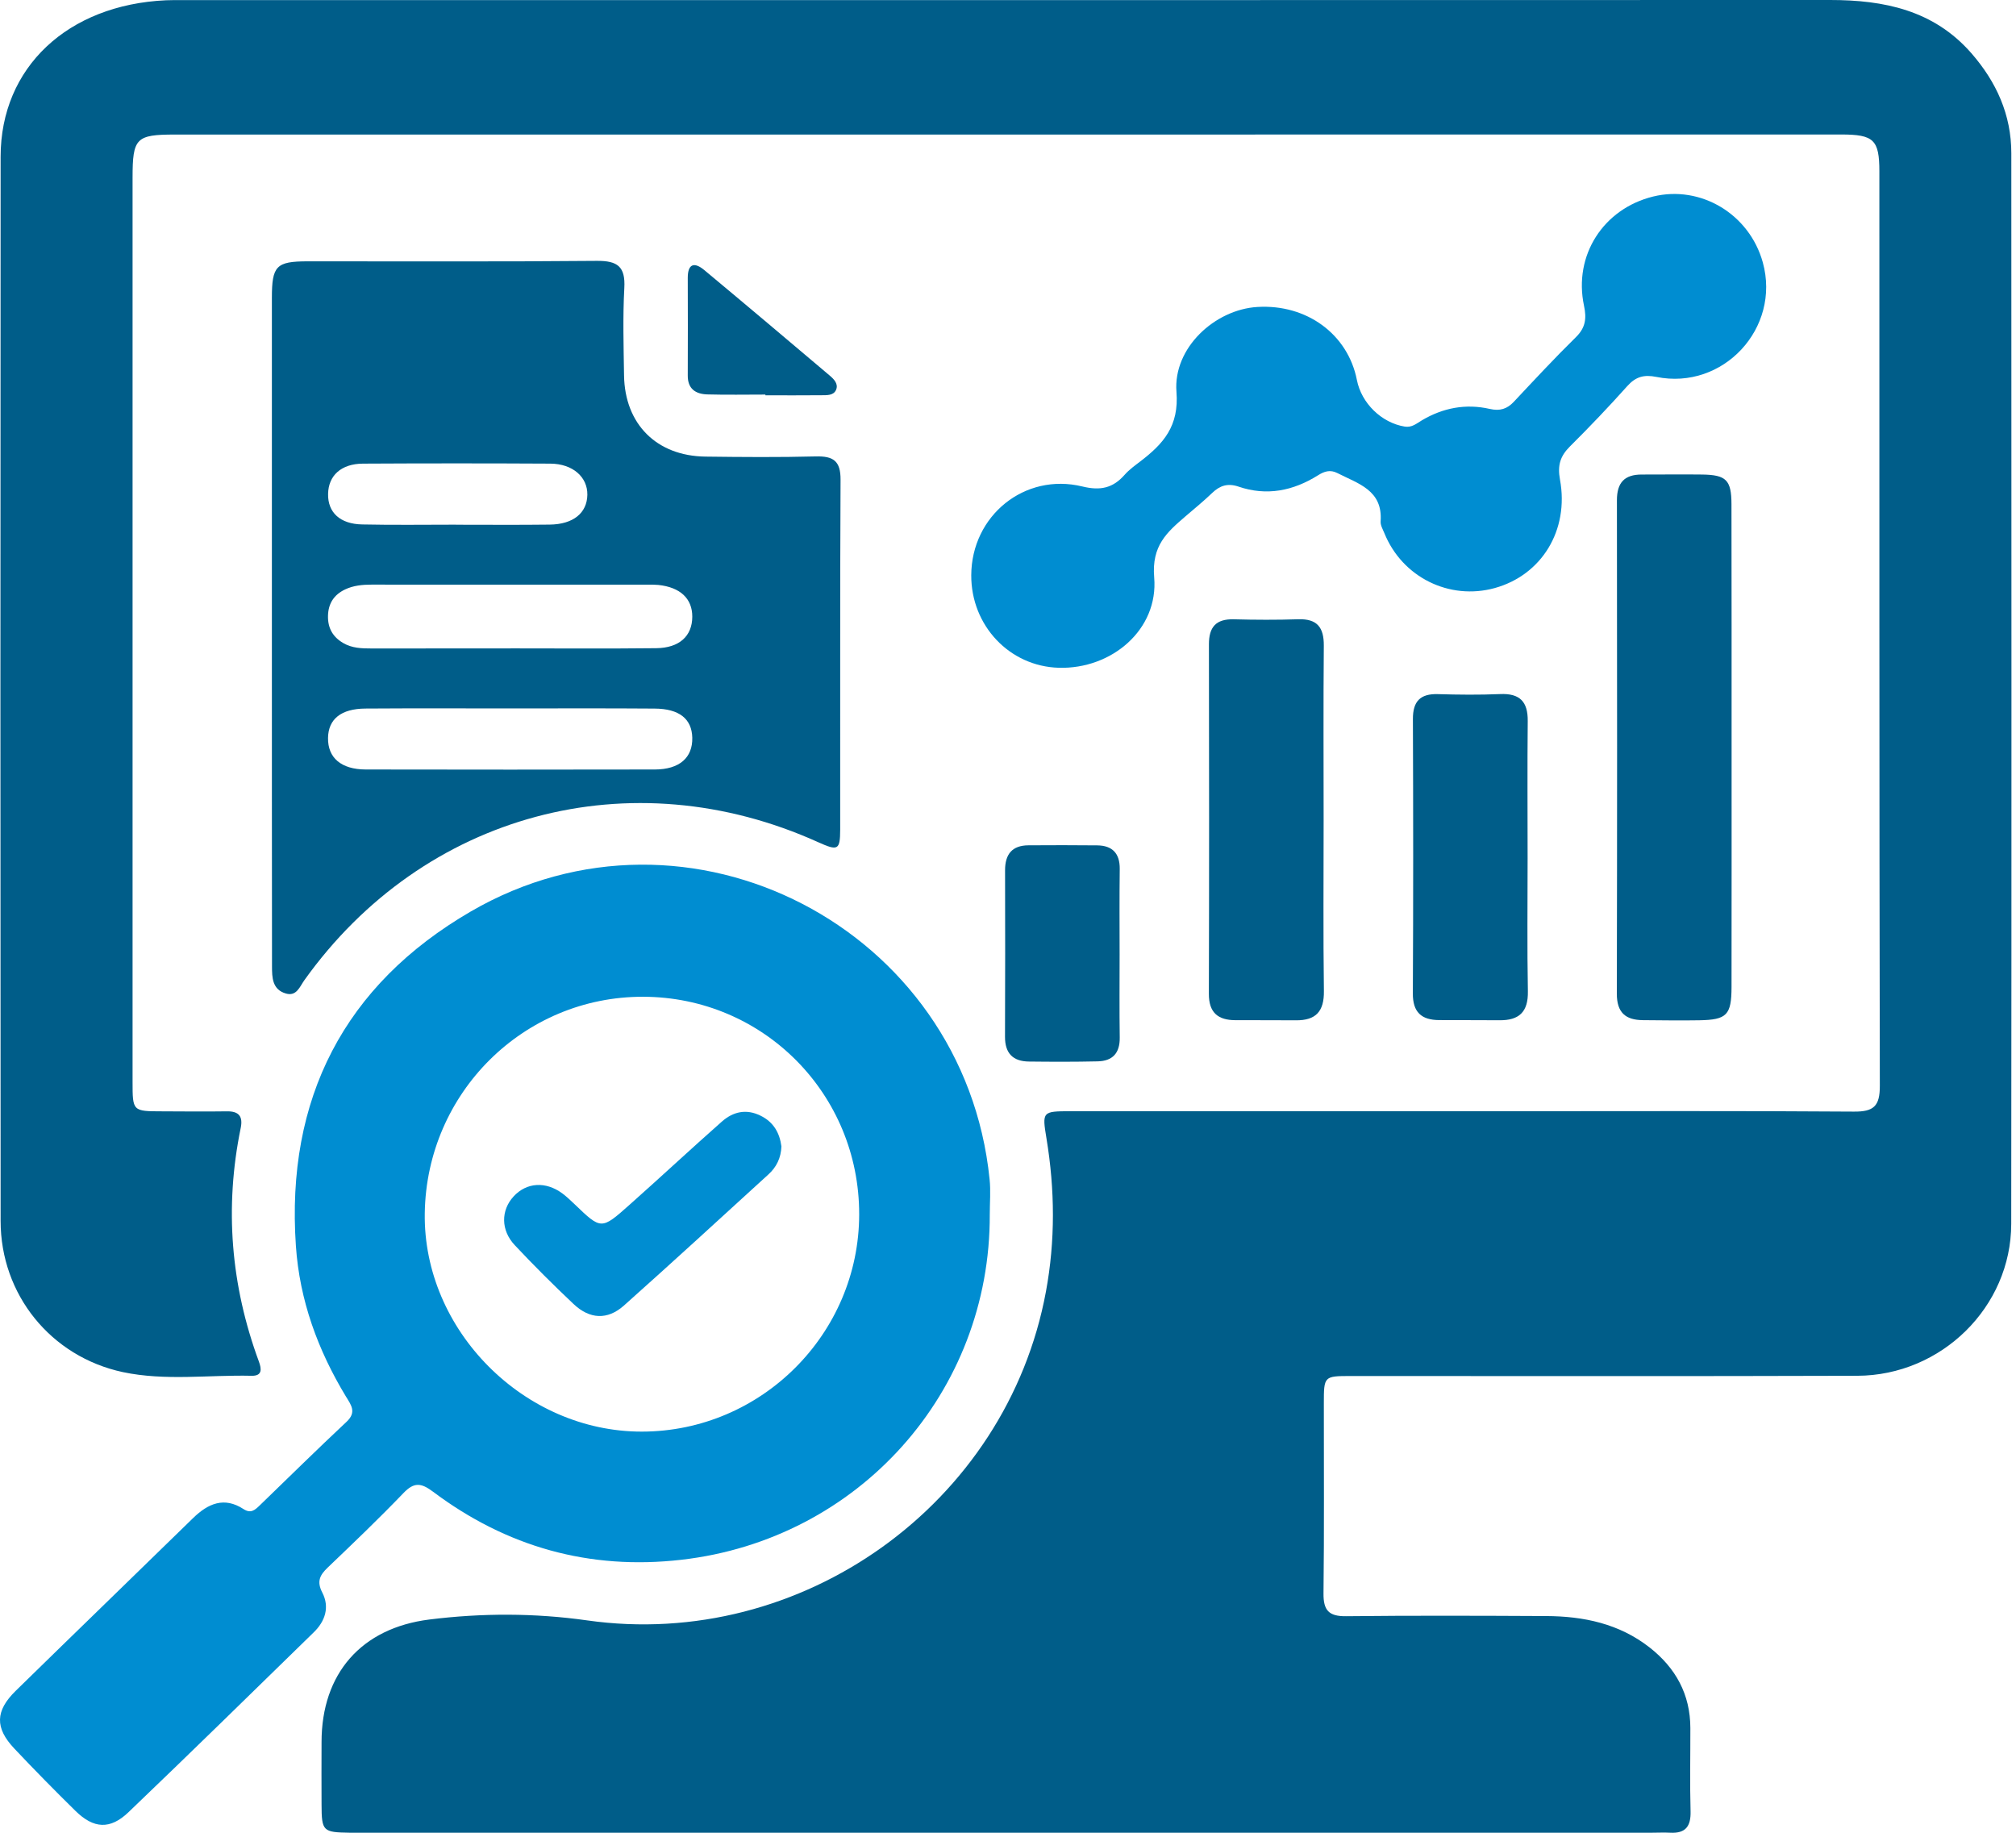
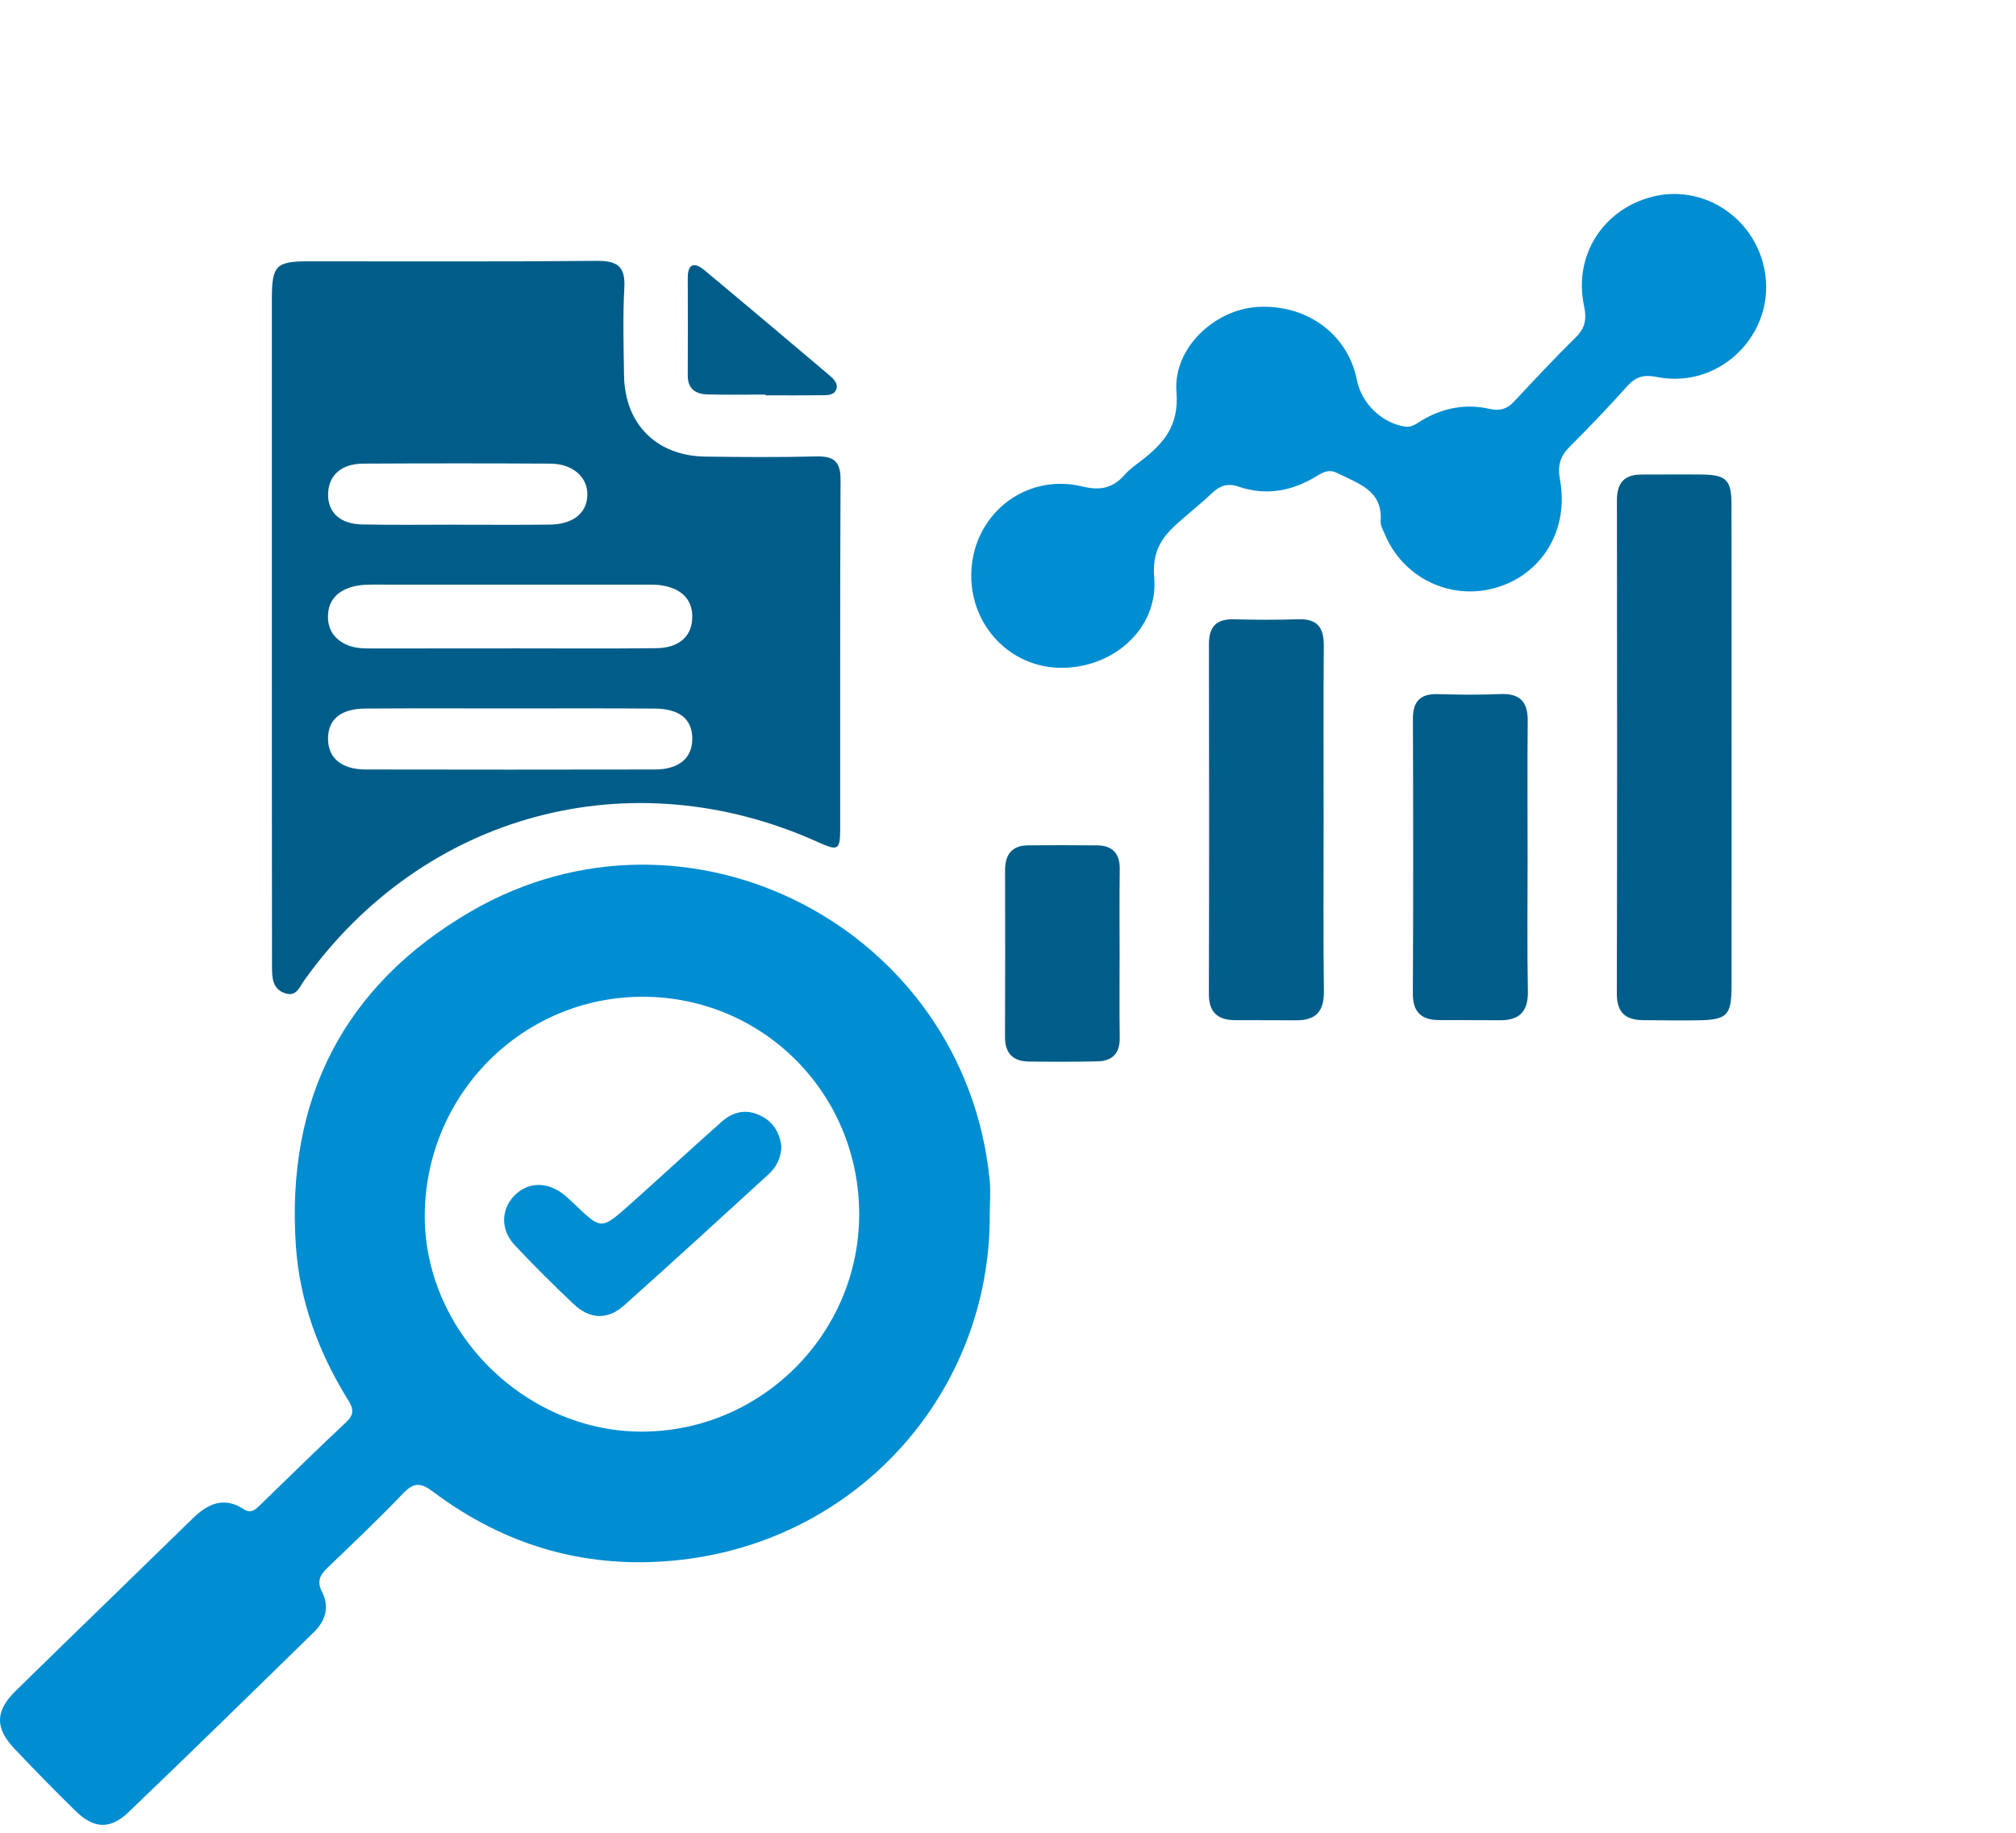
<svg xmlns="http://www.w3.org/2000/svg" width="66" height="60" viewBox="0 0 66 60" fill="none">
-   <path d="M32.934 4.405C23.865 4.405 14.796 4.405 5.727 4.405C4.454 4.405 4.34 4.52 4.34 5.819C4.34 15.683 4.34 25.548 4.34 35.412C4.34 36.38 4.342 36.38 5.312 36.382C6.016 36.384 6.72 36.393 7.426 36.382C7.825 36.376 7.958 36.55 7.88 36.929C7.346 39.532 7.556 42.078 8.474 44.569C8.566 44.818 8.591 45.047 8.236 45.039C6.832 45.006 5.412 45.213 4.022 44.919C1.664 44.414 0.02 42.38 0.02 39.972C0.013 28.357 0.011 16.742 0.02 5.129C0.022 2.208 2.215 0.155 5.434 0.009C5.615 0 5.796 0.004 5.979 0.004C23.958 0.004 41.937 0.005 59.916 0C61.682 0 63.307 0.333 64.538 1.741C65.359 2.682 65.847 3.757 65.847 5.019C65.849 16.702 65.857 28.385 65.844 40.068C65.84 42.786 63.559 45.03 60.804 45.039C55.281 45.058 49.758 45.045 44.234 45.047C43.342 45.047 43.34 45.048 43.34 45.954C43.338 48.023 43.354 50.091 43.329 52.158C43.322 52.716 43.501 52.917 44.068 52.91C46.25 52.886 48.432 52.894 50.614 52.905C51.843 52.91 53.009 53.153 54.006 53.934C54.86 54.604 55.337 55.469 55.339 56.57C55.341 57.479 55.321 58.388 55.346 59.297C55.359 59.79 55.182 60.024 54.682 59.998C54.479 59.987 54.273 59.998 54.07 59.998C40 59.998 25.93 59.998 11.86 59.998C11.723 59.998 11.587 60 11.45 59.998C10.569 59.985 10.53 59.949 10.527 59.073C10.523 58.39 10.525 57.708 10.527 57.028C10.528 54.796 11.82 53.298 14.059 53.018C15.776 52.804 17.507 52.804 19.222 53.047C26.243 54.042 32.956 49.241 34.242 42.283C34.551 40.615 34.536 38.943 34.26 37.271C34.114 36.386 34.123 36.38 35.052 36.378C39.916 36.376 44.779 36.378 49.645 36.378C53.327 36.378 57.009 36.364 60.691 36.391C61.342 36.397 61.544 36.212 61.542 35.548C61.522 25.57 61.529 15.592 61.527 5.614C61.527 4.578 61.344 4.403 60.281 4.403C51.163 4.403 42.048 4.405 32.934 4.405Z" fill="#005D89" />
  <path d="M32.403 39.759C32.425 45.579 28.108 50.401 22.302 51.063C19.295 51.407 16.582 50.641 14.172 48.831C13.784 48.541 13.555 48.517 13.208 48.879C12.406 49.715 11.567 50.516 10.729 51.317C10.469 51.566 10.363 51.773 10.552 52.137C10.797 52.614 10.647 53.073 10.27 53.439C8.254 55.407 6.242 57.379 4.206 59.327C3.605 59.903 3.065 59.867 2.472 59.285C1.792 58.617 1.122 57.935 0.468 57.242C-0.169 56.567 -0.158 56.011 0.515 55.352C2.447 53.461 4.391 51.583 6.326 49.693C6.815 49.218 7.342 48.992 7.971 49.402C8.21 49.558 8.344 49.435 8.498 49.287C9.445 48.371 10.383 47.447 11.346 46.545C11.682 46.23 11.496 45.996 11.325 45.718C10.407 44.2 9.809 42.572 9.687 40.789C9.355 35.971 11.272 32.245 15.41 29.841C22.546 25.695 31.567 30.397 32.397 38.603C32.438 38.983 32.403 39.373 32.403 39.759ZM28.128 39.757C28.134 35.808 24.989 32.64 21.055 32.631C17.146 32.622 13.965 35.775 13.906 39.717C13.85 43.545 17.155 46.871 21.013 46.867C24.925 46.863 28.123 43.666 28.128 39.757Z" fill="#008DD1" />
  <path d="M8.901 20.521C8.901 16.931 8.899 13.342 8.901 9.751C8.901 8.703 9.044 8.557 10.066 8.555C13.225 8.553 16.382 8.57 19.541 8.54C20.22 8.535 20.478 8.729 20.439 9.428C20.387 10.379 20.416 11.335 20.43 12.29C20.454 13.885 21.495 14.928 23.096 14.948C24.299 14.963 25.504 14.973 26.708 14.942C27.279 14.928 27.522 15.087 27.518 15.705C27.498 19.523 27.511 23.34 27.506 27.157C27.504 27.831 27.432 27.862 26.79 27.573C20.655 24.798 13.869 26.622 9.964 32.089C9.814 32.299 9.708 32.629 9.357 32.524C8.912 32.394 8.905 31.999 8.905 31.632C8.901 28.2 8.901 24.77 8.901 21.339C8.901 21.068 8.901 20.796 8.901 20.521ZM16.721 21.227V21.226C18.309 21.226 19.896 21.238 21.484 21.22C22.245 21.211 22.662 20.82 22.664 20.19C22.666 19.596 22.27 19.224 21.55 19.149C21.438 19.139 21.323 19.14 21.21 19.14C18.193 19.14 15.177 19.142 12.161 19.139C11.861 19.139 11.57 19.168 11.299 19.296C10.939 19.466 10.749 19.751 10.738 20.155C10.727 20.558 10.895 20.854 11.241 21.054C11.528 21.22 11.842 21.229 12.163 21.229C13.683 21.226 15.203 21.227 16.721 21.227ZM16.732 23.192C15.142 23.192 13.555 23.185 11.965 23.196C11.166 23.201 10.749 23.541 10.739 24.158C10.729 24.807 11.168 25.189 11.974 25.191C15.13 25.197 18.285 25.197 21.44 25.191C22.245 25.189 22.68 24.803 22.664 24.149C22.649 23.534 22.238 23.201 21.429 23.197C19.863 23.185 18.298 23.192 16.732 23.192ZM14.926 17.176V17.178C15.949 17.178 16.971 17.187 17.996 17.174C18.768 17.165 19.218 16.795 19.229 16.199C19.238 15.616 18.751 15.184 18.02 15.178C15.975 15.167 13.928 15.167 11.883 15.178C11.169 15.182 10.752 15.568 10.741 16.17C10.729 16.775 11.131 17.156 11.861 17.169C12.881 17.191 13.904 17.176 14.926 17.176Z" fill="#005D89" />
  <path d="M31.797 18.832C31.804 16.886 33.542 15.465 35.435 15.926C36.026 16.07 36.436 15.979 36.82 15.542C36.968 15.373 37.158 15.238 37.337 15.101C38.086 14.527 38.605 13.952 38.515 12.825C38.404 11.395 39.767 10.133 41.166 10.049C42.781 9.952 44.129 10.943 44.422 12.44C44.572 13.204 45.232 13.842 45.986 13.965C46.22 14.004 46.373 13.866 46.544 13.764C47.239 13.35 47.985 13.208 48.772 13.387C49.104 13.462 49.337 13.391 49.56 13.153C50.229 12.441 50.893 11.724 51.59 11.04C51.907 10.729 51.947 10.428 51.857 10.007C51.508 8.359 52.49 6.835 54.12 6.434C55.68 6.052 57.273 7.009 57.711 8.591C58.305 10.74 56.416 12.783 54.226 12.339C53.818 12.257 53.549 12.333 53.273 12.641C52.668 13.318 52.04 13.976 51.396 14.616C51.078 14.934 50.985 15.233 51.071 15.701C51.376 17.364 50.467 18.825 48.94 19.25C47.451 19.663 45.907 18.898 45.322 17.455C45.27 17.329 45.19 17.194 45.199 17.069C45.274 16.043 44.458 15.833 43.783 15.487C43.551 15.368 43.357 15.428 43.149 15.56C42.338 16.069 41.469 16.246 40.546 15.93C40.195 15.811 39.937 15.895 39.684 16.138C39.406 16.405 39.106 16.65 38.813 16.901C38.201 17.428 37.698 17.863 37.786 18.904C37.93 20.61 36.395 21.911 34.663 21.861C33.052 21.816 31.79 20.482 31.797 18.832Z" fill="#008DD1" />
  <path d="M56.689 24.409C56.689 27.043 56.691 29.678 56.687 32.312C56.685 33.231 56.533 33.386 55.628 33.401C55.015 33.412 54.402 33.401 53.788 33.397C53.213 33.392 52.93 33.147 52.932 32.525C52.944 27.141 52.943 21.758 52.935 16.375C52.935 15.799 53.184 15.534 53.748 15.535C54.406 15.537 55.064 15.526 55.723 15.535C56.513 15.546 56.683 15.713 56.685 16.505C56.692 19.139 56.687 21.773 56.689 24.409Z" fill="#005D89" />
  <path d="M43.333 26.859C43.333 28.72 43.317 30.582 43.342 32.442C43.352 33.113 43.077 33.408 42.424 33.402C41.766 33.395 41.107 33.402 40.45 33.398C39.88 33.397 39.574 33.157 39.576 32.535C39.587 28.723 39.585 24.909 39.578 21.097C39.576 20.529 39.807 20.26 40.39 20.274C41.093 20.293 41.799 20.296 42.501 20.273C43.125 20.252 43.344 20.543 43.339 21.14C43.322 23.046 43.333 24.951 43.333 26.859Z" fill="#005D89" />
  <path d="M50.011 28.098C50.011 29.55 49.993 31.002 50.02 32.453C50.033 33.13 49.731 33.408 49.087 33.4C48.429 33.393 47.772 33.4 47.114 33.395C46.539 33.391 46.25 33.141 46.254 32.522C46.27 29.528 46.267 26.534 46.256 23.538C46.254 22.962 46.494 22.707 47.072 22.724C47.752 22.744 48.434 22.751 49.113 22.722C49.755 22.694 50.022 22.969 50.015 23.604C50 25.103 50.011 26.6 50.011 28.098Z" fill="#005D89" />
  <path d="M36.654 31.242C36.654 32.149 36.645 33.058 36.658 33.965C36.665 34.476 36.425 34.736 35.931 34.746C35.183 34.763 34.433 34.761 33.685 34.752C33.164 34.746 32.901 34.485 32.902 33.943C32.91 32.127 32.908 30.311 32.904 28.494C32.902 27.971 33.131 27.675 33.672 27.673C34.422 27.669 35.17 27.666 35.92 27.675C36.418 27.68 36.663 27.938 36.658 28.447C36.647 29.381 36.652 30.313 36.654 31.242Z" fill="#005D89" />
  <path d="M25.058 12.917C24.424 12.917 23.791 12.93 23.156 12.912C22.774 12.9 22.512 12.732 22.516 12.29C22.523 11.225 22.517 10.161 22.516 9.096C22.516 8.629 22.733 8.573 23.055 8.84C24.431 9.985 25.797 11.139 27.163 12.295C27.304 12.414 27.453 12.568 27.372 12.76C27.292 12.952 27.07 12.937 26.893 12.939C26.282 12.946 25.669 12.941 25.058 12.941C25.058 12.932 25.058 12.924 25.058 12.917Z" fill="#005D89" />
  <path d="M25.582 37.53C25.569 37.907 25.419 38.209 25.159 38.445C23.584 39.883 22.015 41.324 20.424 42.742C19.888 43.219 19.306 43.19 18.776 42.689C18.117 42.067 17.473 41.425 16.853 40.764C16.39 40.272 16.398 39.619 16.815 39.167C17.239 38.707 17.863 38.666 18.41 39.069C18.554 39.177 18.686 39.303 18.818 39.429C19.679 40.256 19.685 40.265 20.601 39.449C21.618 38.546 22.613 37.618 23.634 36.716C23.998 36.395 24.428 36.292 24.896 36.523C25.326 36.731 25.525 37.09 25.582 37.53Z" fill="#008DD1" />
</svg>